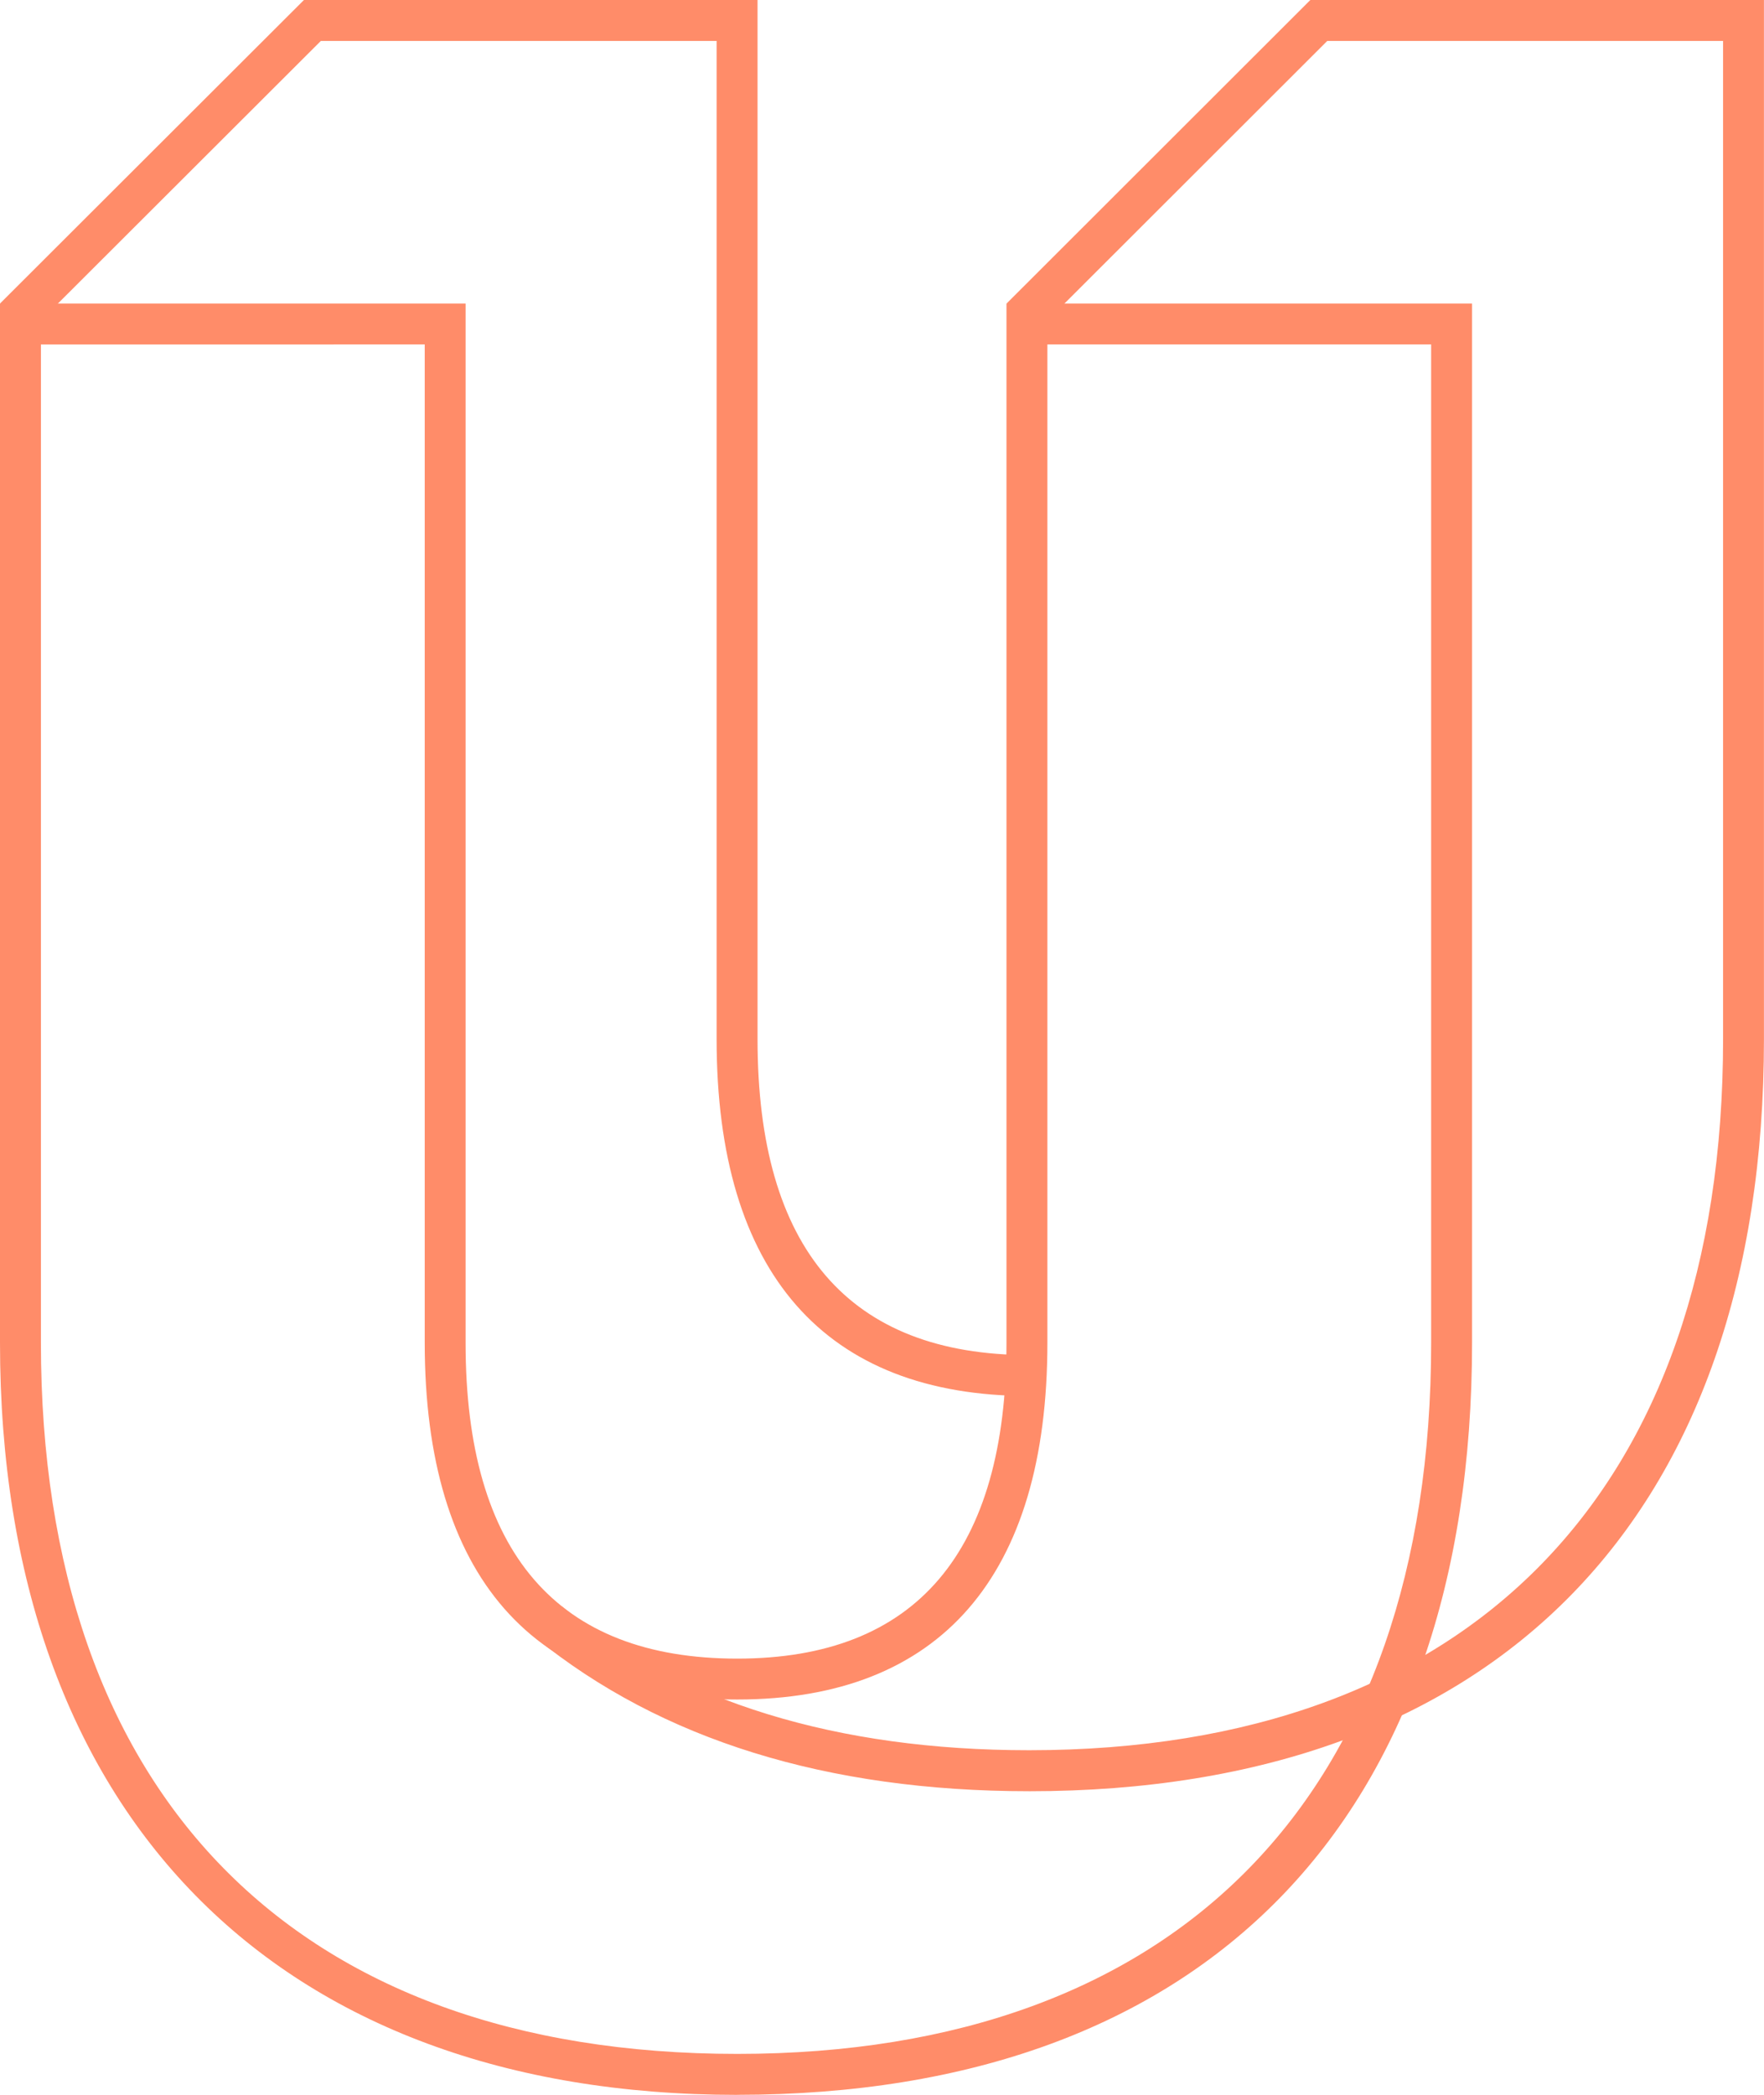
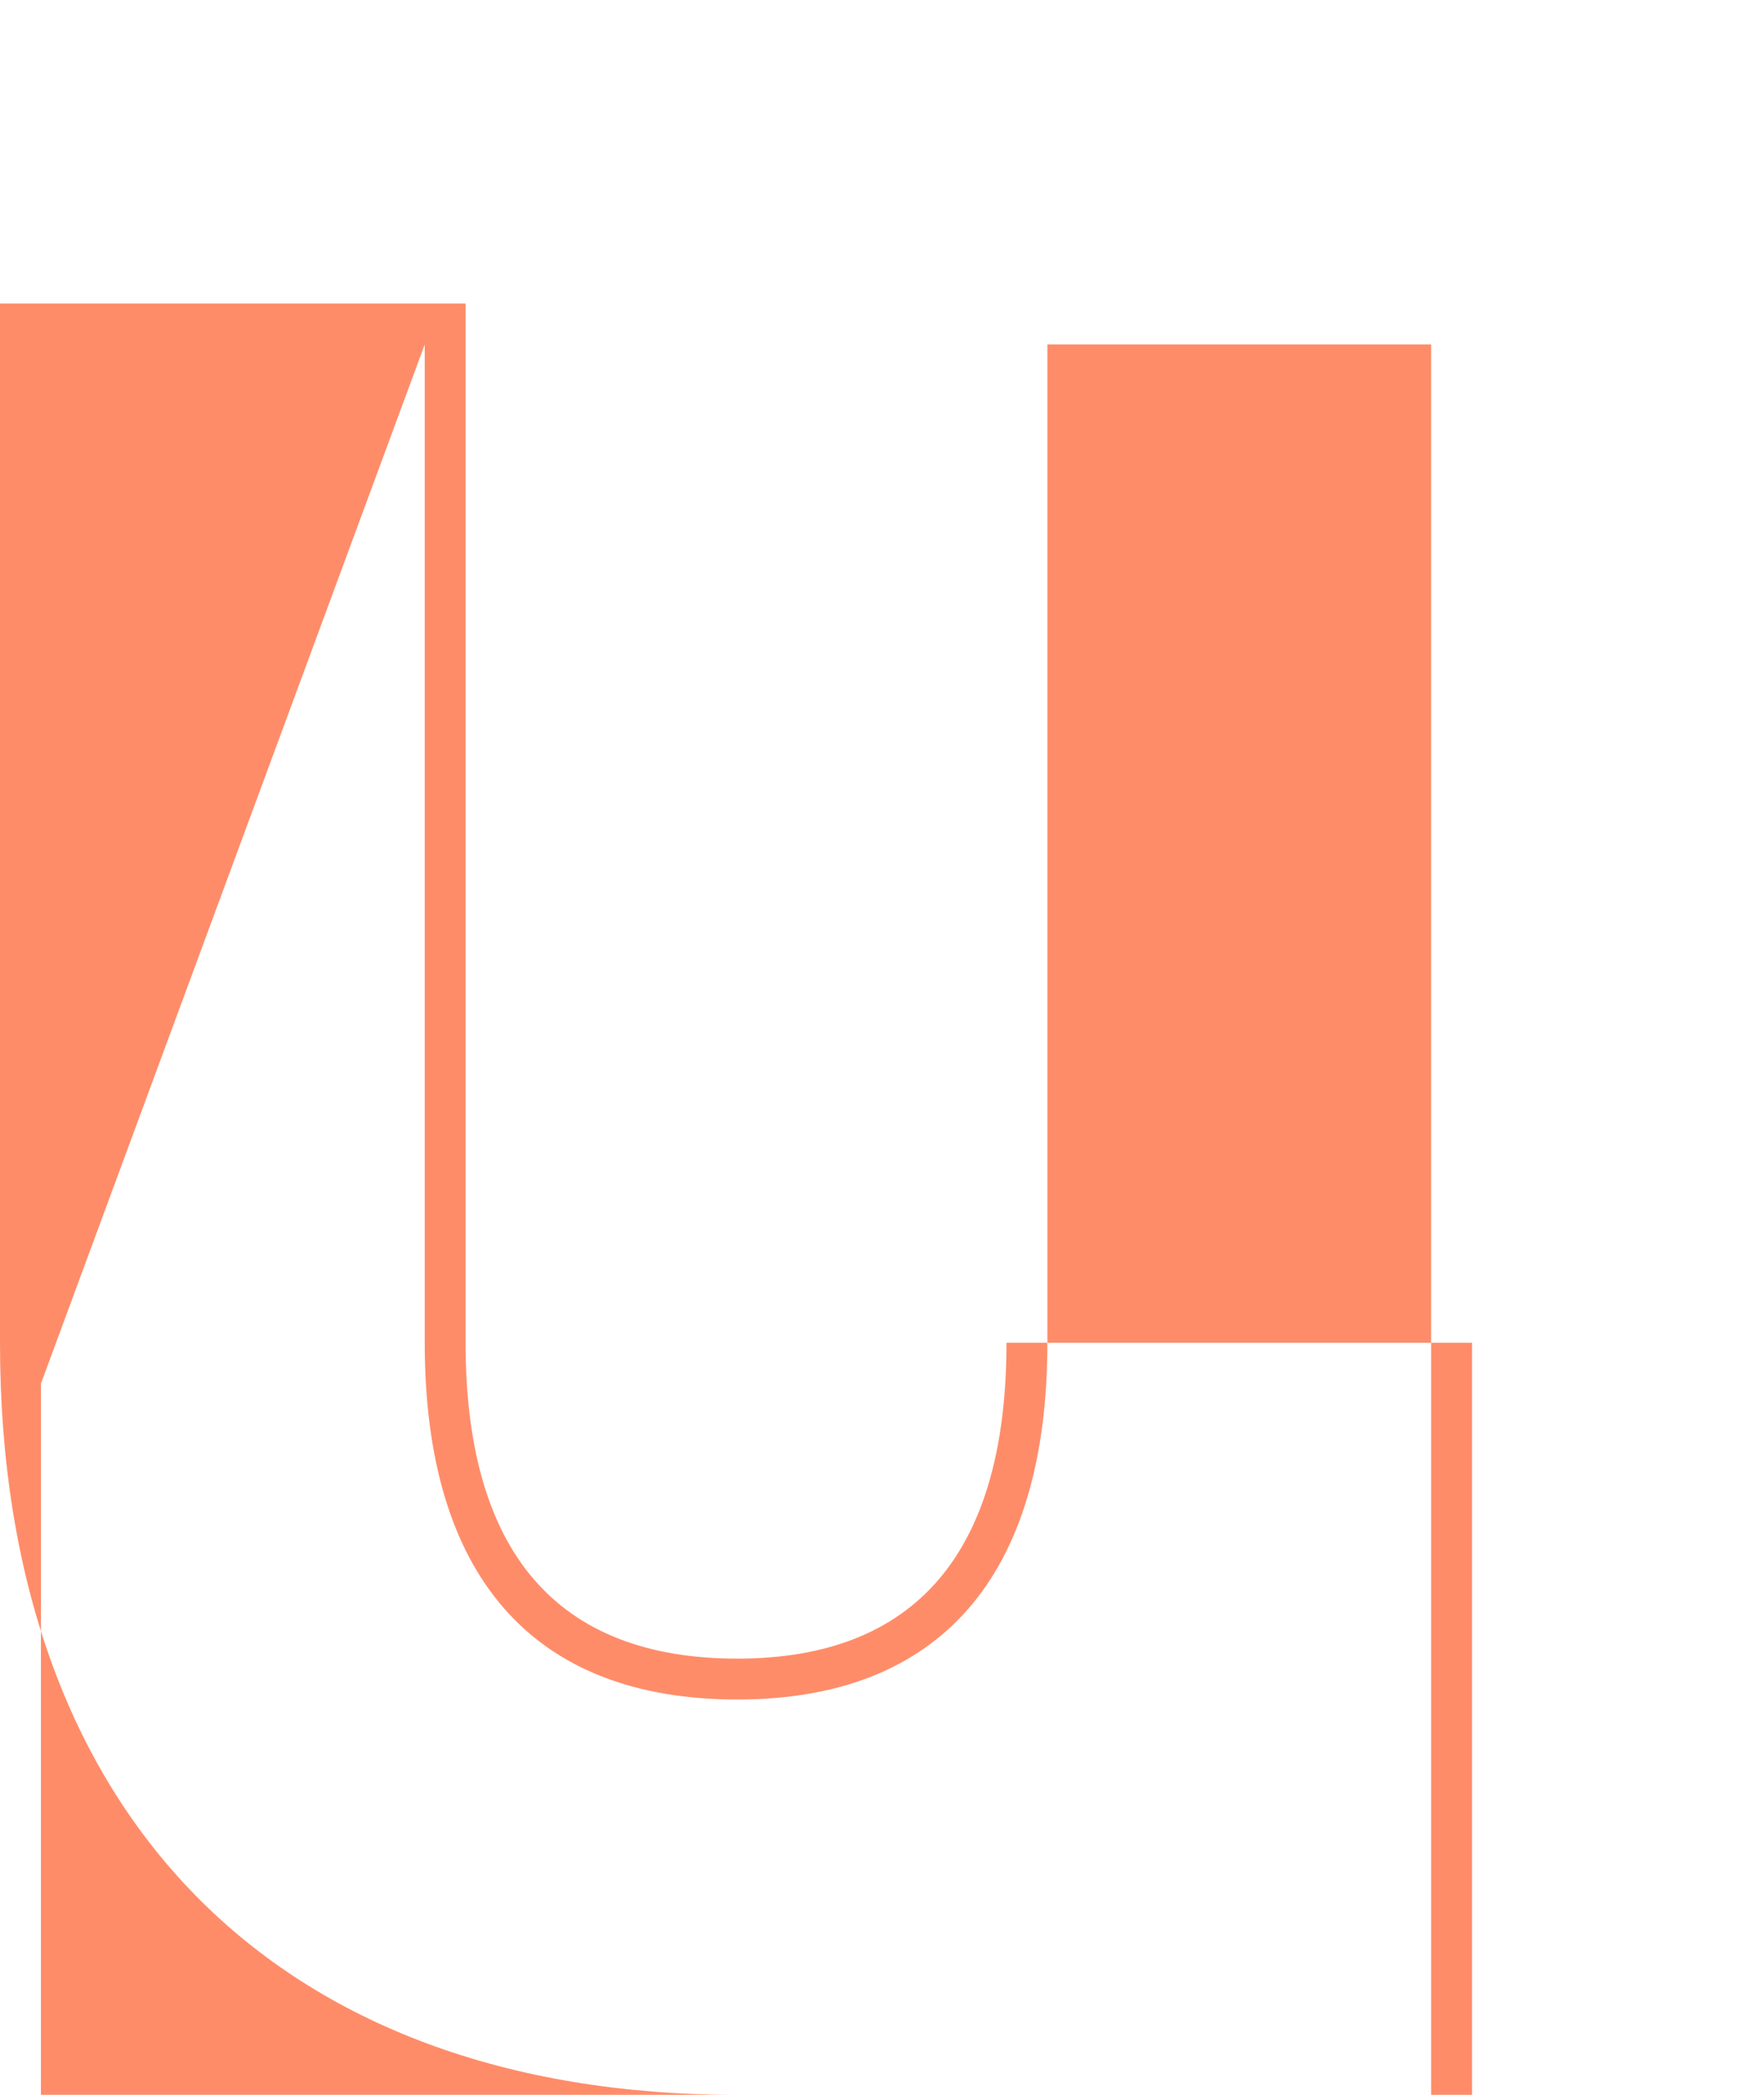
<svg xmlns="http://www.w3.org/2000/svg" width="99.342" height="117.968" viewBox="0 0 99.342 117.968">
  <g transform="translate(-1159.579 -3704.554)">
-     <path d="M162.672,381.8c-26,0-41.519-15.833-41.519-42.351V280.923h26.22v58.523c0,11.8,5.148,17.787,15.3,17.787,10.061,0,15.161-5.984,15.161-17.787V280.923h26.22v58.523c0,26.914-15.083,42.351-41.382,42.351m-39.215-98.569v56.218c0,25.45,14.293,40.047,39.215,40.047,24.834,0,39.078-14.6,39.078-40.047V283.227H180.138v56.218c0,13.144-6.039,20.091-17.466,20.091-11.516,0-17.6-6.947-17.6-20.091V283.227Z" transform="translate(1038.426 3440.725)" fill="#ff8c69" />
-     <path d="M179.113,366.957c-11.381,0-20.726-2.9-27.775-8.62l1.45-1.789c6.628,5.378,15.485,8.1,26.324,8.1,24.834,0,39.078-14.6,39.078-40.045V268.389H195.9l-16.43,16.416-1.629-1.629,17.105-17.091h25.545v58.523c0,26.914-15.083,42.35-41.382,42.35m0-22.258c-11.516,0-17.6-6.947-17.6-20.091V268.389H139.223l-16.439,16.417-1.629-1.631,17.114-17.09h25.545v58.523c0,11.8,5.146,17.787,15.3,17.787Z" transform="translate(1038.427 3438.469)" fill="#ff8c69" />
+     <path d="M162.672,381.8c-26,0-41.519-15.833-41.519-42.351V280.923h26.22v58.523c0,11.8,5.148,17.787,15.3,17.787,10.061,0,15.161-5.984,15.161-17.787h26.22v58.523c0,26.914-15.083,42.351-41.382,42.351m-39.215-98.569v56.218c0,25.45,14.293,40.047,39.215,40.047,24.834,0,39.078-14.6,39.078-40.047V283.227H180.138v56.218c0,13.144-6.039,20.091-17.466,20.091-11.516,0-17.6-6.947-17.6-20.091V283.227Z" transform="translate(1038.426 3440.725)" fill="#ff8c69" />
  </g>
</svg>